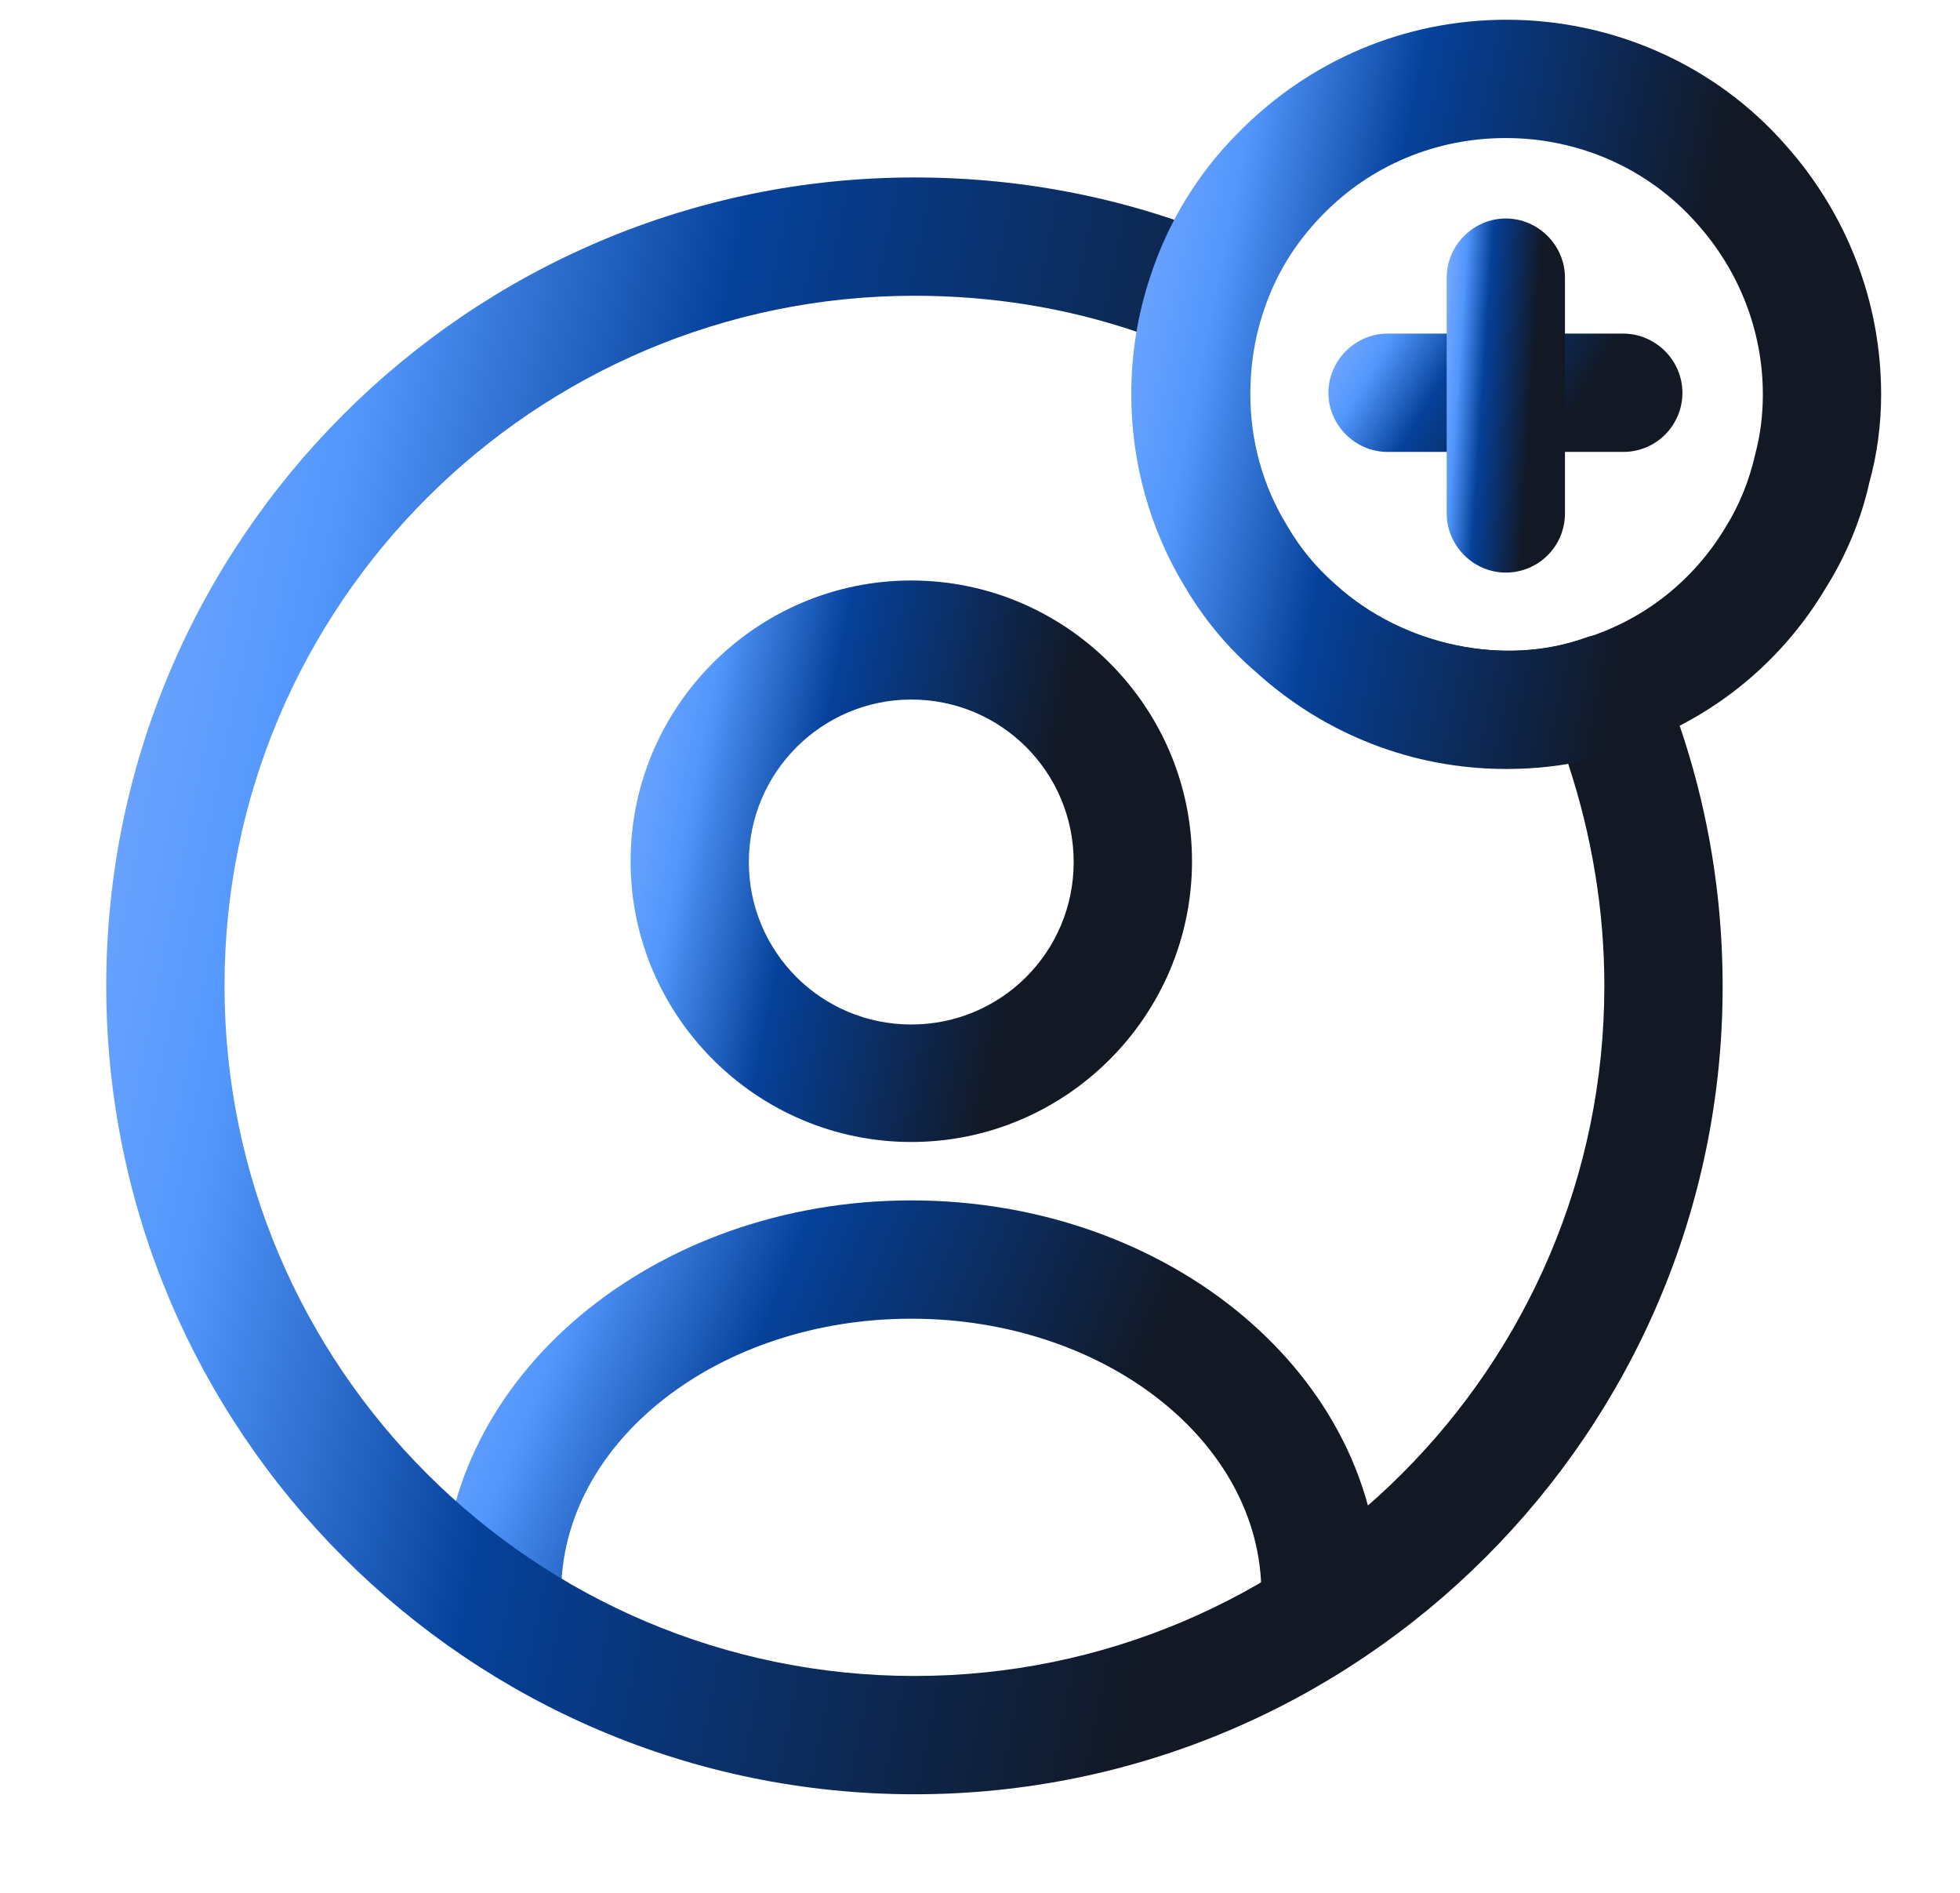
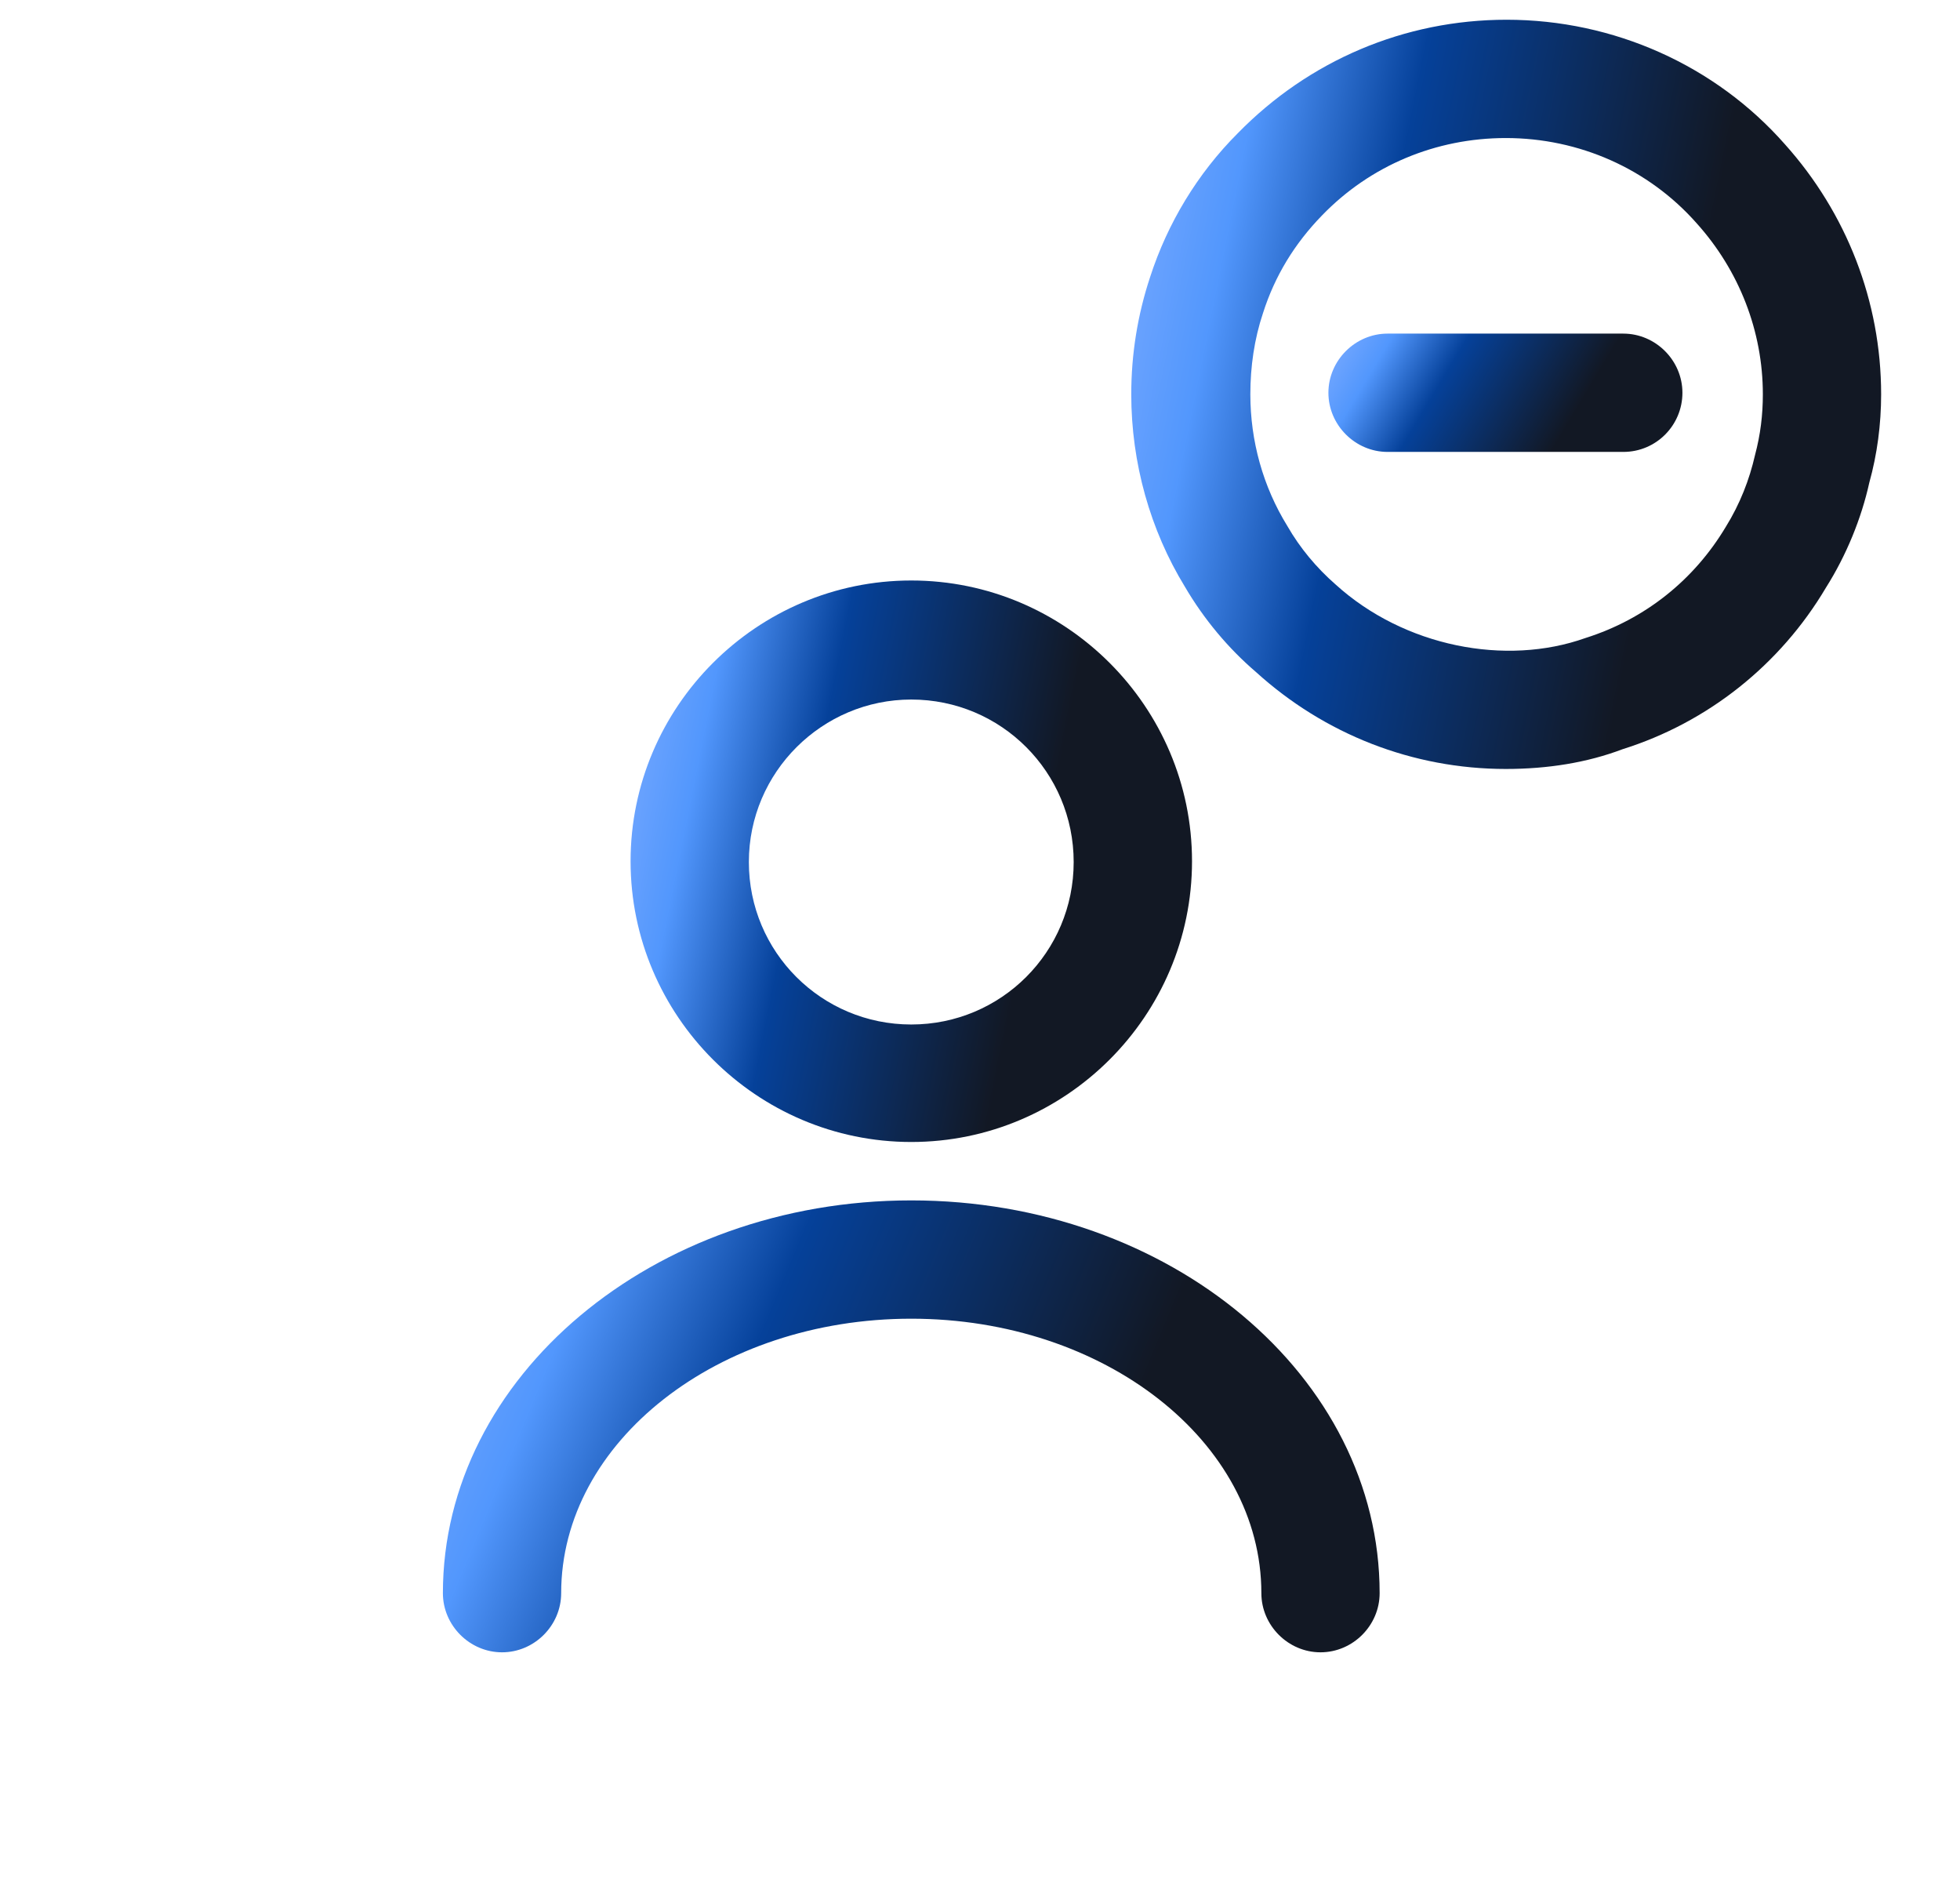
<svg xmlns="http://www.w3.org/2000/svg" width="29" height="28" viewBox="0 0 29 28" fill="none">
  <path d="M13.483 16.893C11.197 16.893 9.33 15.027 9.33 12.74C9.33 10.453 11.197 8.587 13.483 8.587C15.77 8.587 17.637 10.453 17.637 12.74C17.637 15.027 15.77 16.893 13.483 16.893ZM13.483 10.348C12.165 10.348 11.08 11.422 11.08 12.752C11.08 14.082 12.153 15.155 13.483 15.155C14.813 15.155 15.886 14.082 15.886 12.752C15.886 11.422 14.813 10.348 13.483 10.348Z" fill="url(#paint0_linear_348_19778)" />
  <path d="M19.538 24.442C19.06 24.442 18.663 24.045 18.663 23.567C18.663 21.327 16.342 19.507 13.483 19.507C10.625 19.507 8.303 21.327 8.303 23.567C8.303 24.045 7.907 24.442 7.428 24.442C6.95 24.442 6.553 24.045 6.553 23.567C6.553 20.37 9.657 17.757 13.483 17.757C17.31 17.757 20.413 20.358 20.413 23.567C20.413 24.045 20.017 24.442 19.538 24.442Z" fill="url(#paint1_linear_348_19778)" />
-   <path d="M13.53 26.542C6.938 26.542 1.572 21.175 1.572 14.583C1.572 7.992 6.938 2.625 13.53 2.625C15.152 2.625 16.715 2.94 18.185 3.558C18.605 3.733 18.815 4.2 18.675 4.632C18.547 5.017 18.488 5.425 18.488 5.833C18.488 6.522 18.675 7.198 19.037 7.782C19.223 8.108 19.468 8.4 19.748 8.645C20.763 9.567 22.268 9.858 23.447 9.438C23.878 9.275 24.368 9.497 24.543 9.928C25.173 11.41 25.488 12.985 25.488 14.595C25.488 21.175 20.122 26.542 13.53 26.542ZM13.53 4.375C7.907 4.375 3.322 8.948 3.322 14.583C3.322 20.218 7.907 24.792 13.53 24.792C19.153 24.792 23.738 20.218 23.738 14.583C23.738 13.463 23.552 12.355 23.201 11.293C21.591 11.573 19.83 11.072 18.593 9.94C18.185 9.59 17.823 9.158 17.543 8.68C17.03 7.84 16.75 6.848 16.75 5.833C16.75 5.518 16.773 5.215 16.831 4.912C15.77 4.55 14.662 4.375 13.53 4.375Z" fill="url(#paint2_linear_348_19778)" />
  <path d="M22.28 11.375C20.903 11.375 19.597 10.862 18.582 9.94C18.173 9.59 17.812 9.158 17.532 8.68C17.018 7.84 16.738 6.848 16.738 5.833C16.738 5.238 16.832 4.655 17.018 4.095C17.275 3.302 17.718 2.567 18.313 1.972C19.363 0.898 20.775 0.292 22.292 0.292C23.878 0.292 25.383 0.968 26.41 2.135C27.32 3.15 27.833 4.457 27.833 5.833C27.833 6.277 27.775 6.72 27.658 7.14C27.542 7.665 27.32 8.213 27.017 8.692C26.34 9.835 25.267 10.687 24.007 11.083C23.482 11.282 22.898 11.375 22.28 11.375ZM22.28 2.042C21.242 2.042 20.273 2.45 19.562 3.185C19.153 3.605 18.862 4.083 18.687 4.632C18.558 5.017 18.5 5.425 18.5 5.833C18.5 6.522 18.687 7.198 19.048 7.782C19.235 8.108 19.48 8.4 19.76 8.645C20.775 9.567 22.28 9.858 23.458 9.438C24.345 9.158 25.068 8.575 25.535 7.793C25.745 7.455 25.885 7.093 25.967 6.732C26.048 6.428 26.083 6.137 26.083 5.833C26.083 4.9 25.733 4.002 25.103 3.302C24.392 2.497 23.365 2.042 22.28 2.042Z" fill="url(#paint3_linear_348_19778)" />
  <path d="M24.018 6.685H20.53C20.052 6.685 19.655 6.288 19.655 5.81C19.655 5.332 20.052 4.935 20.53 4.935H24.018C24.497 4.935 24.893 5.332 24.893 5.81C24.893 6.288 24.508 6.685 24.018 6.685Z" fill="url(#paint4_linear_348_19778)" />
-   <path d="M22.28 8.47C21.802 8.47 21.405 8.073 21.405 7.595V4.107C21.405 3.628 21.802 3.232 22.28 3.232C22.758 3.232 23.155 3.628 23.155 4.107V7.595C23.155 8.085 22.758 8.47 22.28 8.47Z" fill="url(#paint5_linear_348_19778)" />
  <defs>
    <linearGradient id="paint0_linear_348_19778" x1="9.115" y1="8.587" x2="16.589" y2="10.085" gradientUnits="userSpaceOnUse">
      <stop stop-color="#84AFFF" />
      <stop offset="0.225" stop-color="#5297FD" />
      <stop offset="0.455" stop-color="#05419A" />
      <stop offset="0.915" stop-color="#121824" />
    </linearGradient>
    <linearGradient id="paint1_linear_348_19778" x1="6.195" y1="17.757" x2="17.257" y2="22.353" gradientUnits="userSpaceOnUse">
      <stop stop-color="#84AFFF" />
      <stop offset="0.225" stop-color="#5297FD" />
      <stop offset="0.455" stop-color="#05419A" />
      <stop offset="0.915" stop-color="#121824" />
    </linearGradient>
    <linearGradient id="paint2_linear_348_19778" x1="0.954" y1="2.625" x2="22.473" y2="6.937" gradientUnits="userSpaceOnUse">
      <stop stop-color="#84AFFF" />
      <stop offset="0.225" stop-color="#5297FD" />
      <stop offset="0.455" stop-color="#05419A" />
      <stop offset="0.915" stop-color="#121824" />
    </linearGradient>
    <linearGradient id="paint3_linear_348_19778" x1="16.452" y1="0.292" x2="26.433" y2="2.294" gradientUnits="userSpaceOnUse">
      <stop stop-color="#84AFFF" />
      <stop offset="0.225" stop-color="#5297FD" />
      <stop offset="0.455" stop-color="#05419A" />
      <stop offset="0.915" stop-color="#121824" />
    </linearGradient>
    <linearGradient id="paint4_linear_348_19778" x1="19.52" y1="4.935" x2="23.125" y2="7.098" gradientUnits="userSpaceOnUse">
      <stop stop-color="#84AFFF" />
      <stop offset="0.225" stop-color="#5297FD" />
      <stop offset="0.455" stop-color="#05419A" />
      <stop offset="0.915" stop-color="#121824" />
    </linearGradient>
    <linearGradient id="paint5_linear_348_19778" x1="21.36" y1="3.232" x2="22.99" y2="3.341" gradientUnits="userSpaceOnUse">
      <stop stop-color="#84AFFF" />
      <stop offset="0.225" stop-color="#5297FD" />
      <stop offset="0.455" stop-color="#05419A" />
      <stop offset="0.915" stop-color="#121824" />
    </linearGradient>
  </defs>
</svg>